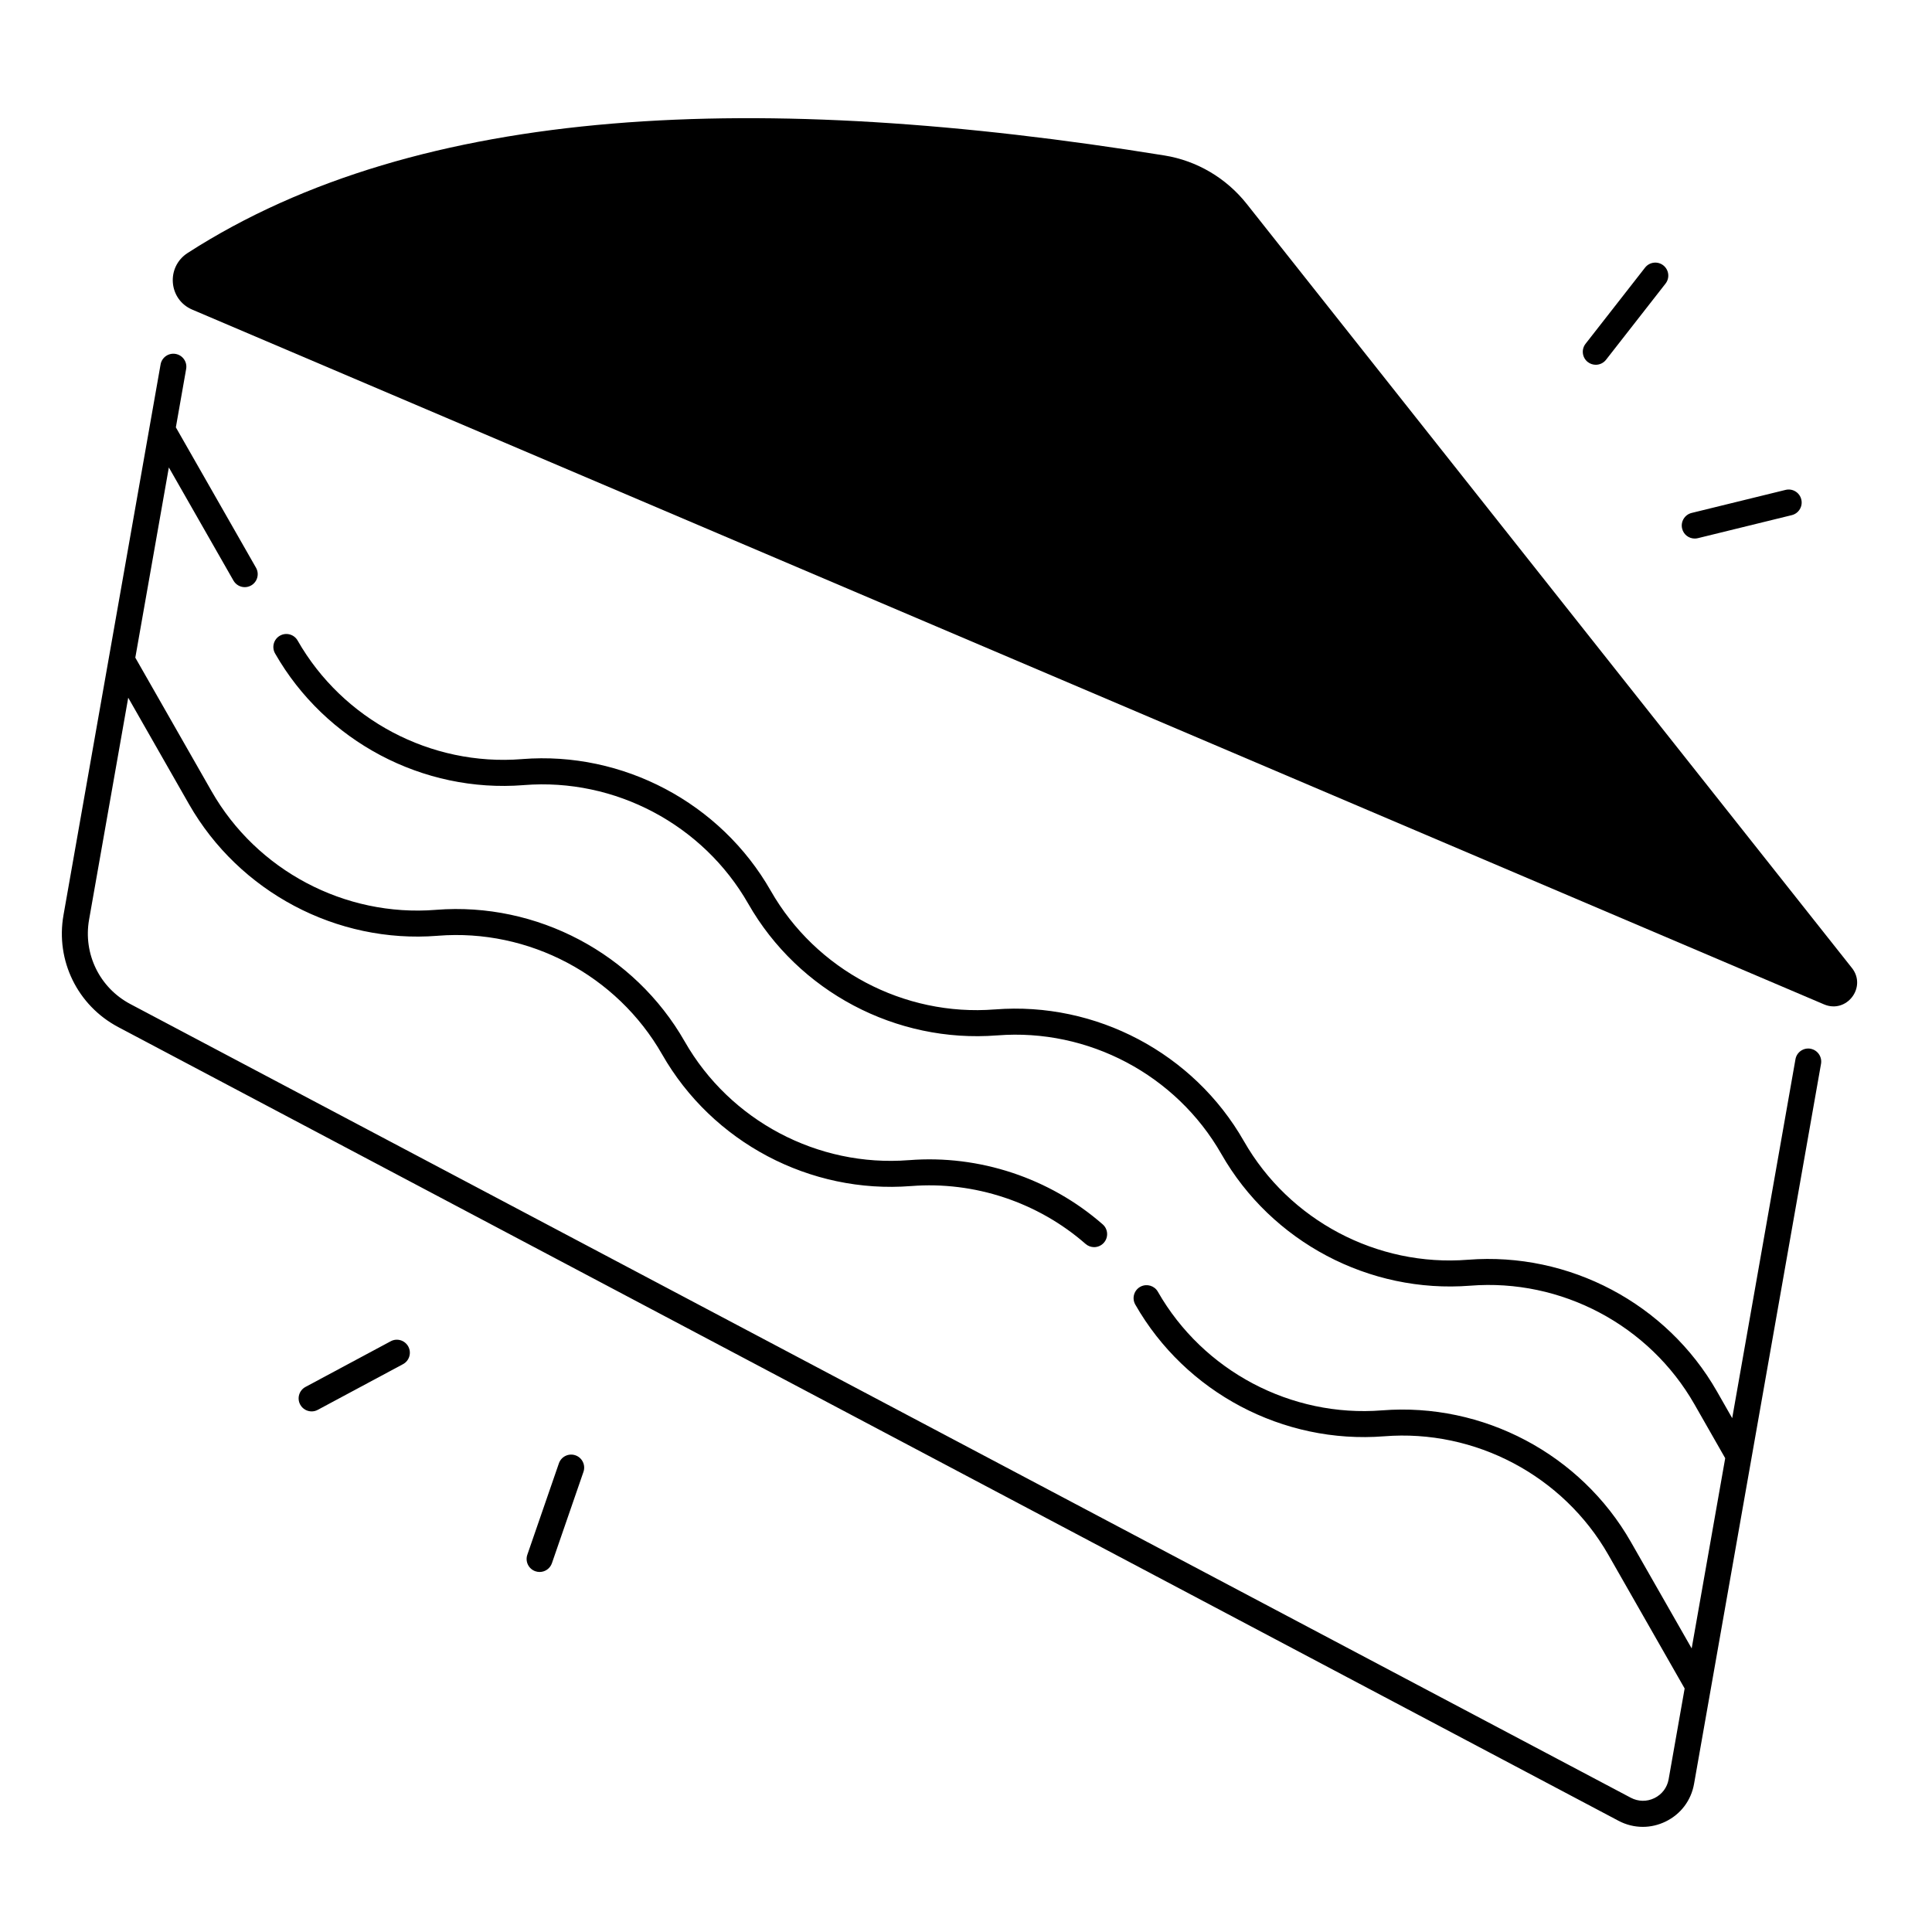
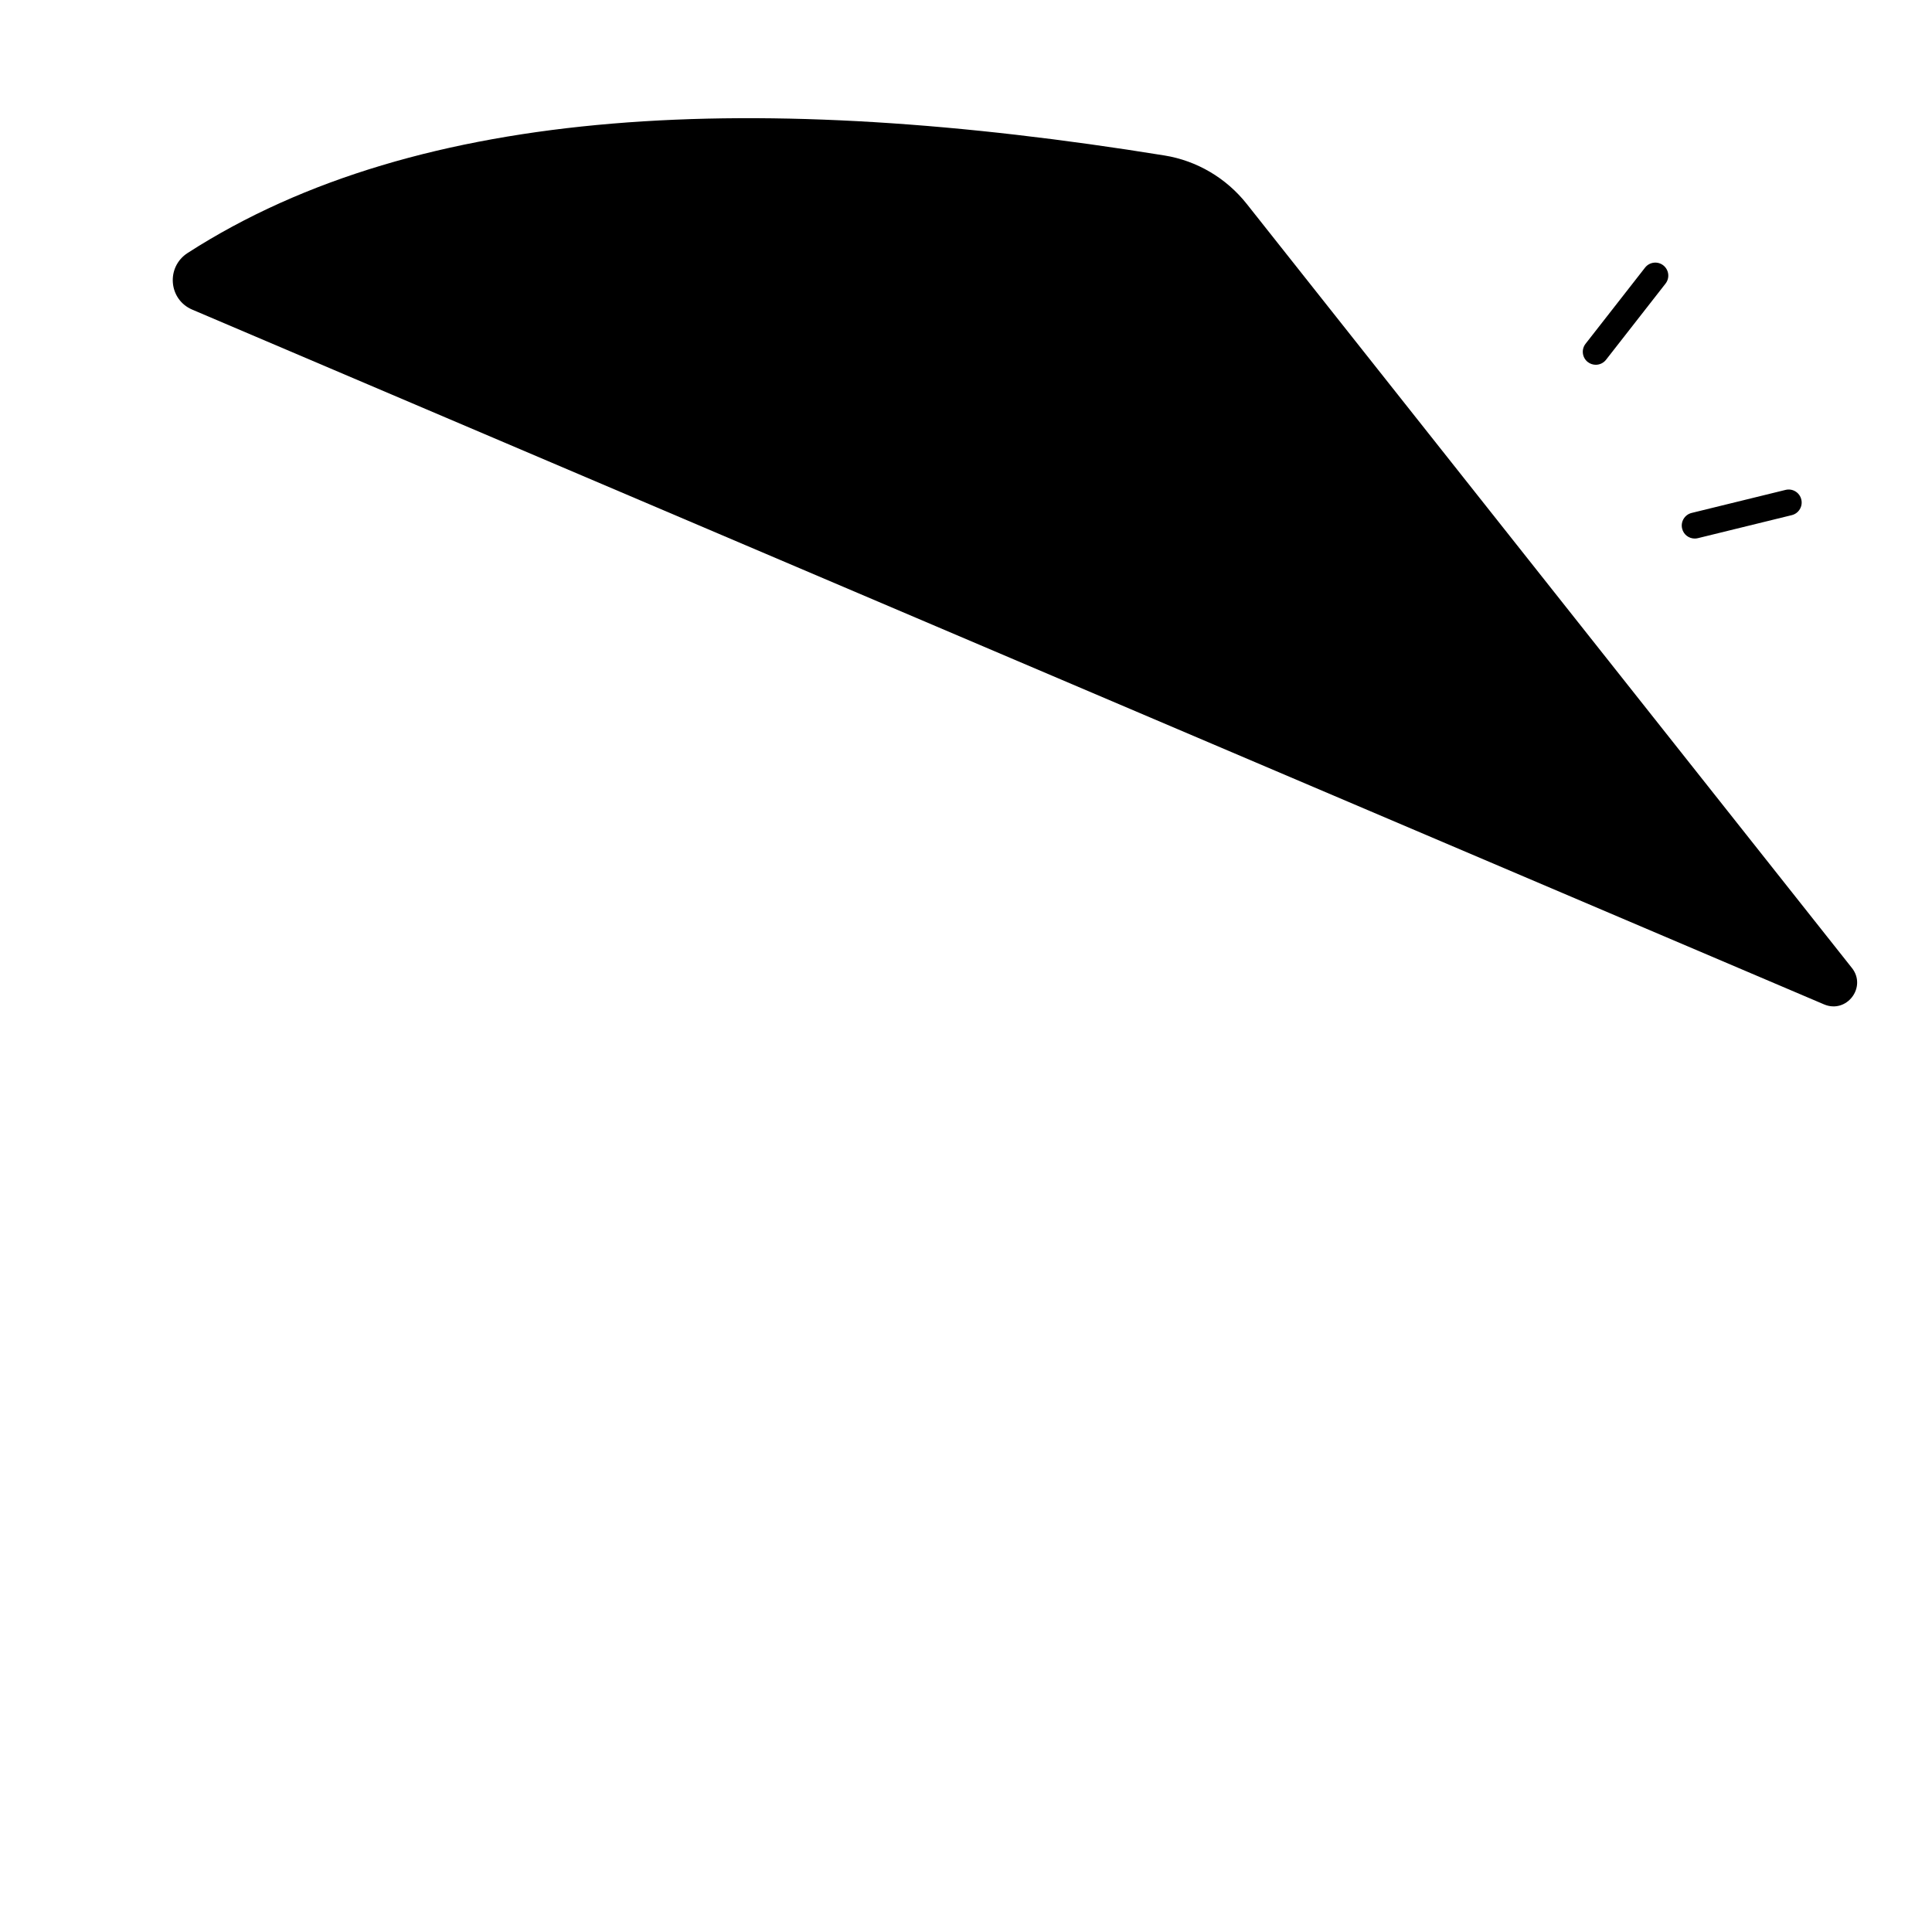
<svg xmlns="http://www.w3.org/2000/svg" fill="#000000" width="800px" height="800px" version="1.1" viewBox="144 144 512 512">
  <g>
    <path d="m634.76 400.5-160.37-202.47c-5.422-6.84-13.195-11.445-21.816-12.832-106.77-17.25-197.18-13.863-258.84 25.84-5.766 3.711-5.098 12.328 1.211 15.016l432.45 184.12c5.984 2.539 11.414-4.574 7.371-9.672z" />
-     <path d="m623.8 421.92c-1.879-0.324-3.66 0.926-3.984 2.793l-16.766 95.113-4.043-7.086c-13.305-23.312-39.191-36.988-65.949-34.895-24.098 1.918-47.418-10.422-59.402-31.41-0.012-0.012-0.012-0.02-0.02-0.031-13.305-23.312-39.191-37-65.949-34.895h-0.059c-24.09 1.898-47.391-10.449-59.375-31.449-13.305-23.312-39.191-37-65.859-34.895-0.039 0-0.07 0-0.109 0.012-24.109 1.91-47.43-10.43-59.414-31.43-0.945-1.652-3.051-2.223-4.695-1.277-1.652 0.945-2.223 3.051-1.277 4.703 13.305 23.301 39.191 37 65.859 34.895 0.039 0 0.07 0 0.109-0.012 24.098-1.91 47.43 10.441 59.426 31.438 13.305 23.312 39.184 37 65.949 34.895h0.059c24.09-1.891 47.379 10.441 59.363 31.418 0 0.012 0.012 0.012 0.012 0.02 13.305 23.312 39.191 36.988 65.949 34.895 24.109-1.918 47.43 10.43 59.426 31.438l8.148 14.277-8.887 50.41-16.098-28.191c-13.305-23.312-39.191-37-65.949-34.895-24.098 1.91-47.41-10.422-59.402-31.41-0.887-1.605-2.894-2.223-4.547-1.406-1.703 0.855-2.391 2.922-1.535 4.625 0.031 0.059 0.059 0.109 0.09 0.168 13.305 23.312 39.191 37 65.949 34.895 24.109-1.918 47.43 10.43 59.426 31.438l20.203 35.395-4.242 24.051c-0.383 2.195-1.762 4.023-3.769 5-2.008 0.984-4.289 0.945-6.258-0.098l-397.63-210.33c-8.148-4.309-12.547-13.305-10.941-22.387l10.371-58.805 16.098 28.203c13.305 23.301 39.191 37 65.859 34.895 0.039 0 0.07 0 0.109-0.012 24.109-1.91 47.43 10.441 59.426 31.438 13.305 23.312 39.191 37 65.949 34.895h0.059c16.738-1.32 33.574 4.281 46.207 15.332 0.648 0.57 1.465 0.855 2.262 0.855 0.953 0 1.91-0.395 2.598-1.18 1.25-1.426 1.113-3.609-0.324-4.859-14.031-12.281-32.746-18.488-51.336-17.012h-0.059c-24.09 1.891-47.391-10.449-59.375-31.449-13.305-23.312-39.191-36.988-65.859-34.895-0.039 0-0.07 0-0.109 0.012-24.109 1.91-47.43-10.43-59.414-31.43l-20.211-35.406 8.887-50.41 17.121 29.984c0.641 1.113 1.801 1.742 2.992 1.742 0.582 0 1.16-0.148 1.703-0.453 1.652-0.945 2.223-3.051 1.277-4.703l-21.234-37.191 2.727-15.477c0.336-1.871-0.926-3.66-2.793-3.984-1.871-0.336-3.66 0.926-3.984 2.793l-25.73 145.93c-2.125 12.035 3.711 23.949 14.504 29.668l397.59 210.34c2.035 1.082 4.242 1.613 6.445 1.613 2.066 0 4.121-0.473 6.062-1.418 4.004-1.957 6.75-5.598 7.519-9.996l33.645-190.8c0.328-1.871-0.922-3.66-2.789-3.996z" />
-     <path d="m296.49 529.67c-1.801-0.621-3.758 0.336-4.379 2.137l-8.363 24.215c-0.621 1.801 0.336 3.758 2.137 4.379 0.375 0.129 0.746 0.188 1.121 0.188 1.426 0 2.766-0.895 3.258-2.32l8.363-24.215c0.617-1.797-0.336-3.766-2.137-4.383z" />
-     <path d="m247.54 499.45-22.582 12.102c-1.672 0.895-2.312 2.981-1.406 4.664 0.621 1.16 1.812 1.82 3.039 1.82 0.551 0 1.102-0.129 1.625-0.414l22.582-12.102c1.672-0.895 2.312-2.981 1.406-4.664-0.902-1.672-2.988-2.312-4.664-1.406z" />
    <path d="m593.12 286.72c0.277 0 0.551-0.031 0.828-0.098l24.887-6.102c1.852-0.453 2.981-2.32 2.527-4.164-0.453-1.852-2.32-2.981-4.164-2.527l-24.887 6.102c-1.852 0.453-2.981 2.32-2.527 4.164 0.375 1.574 1.781 2.625 3.336 2.625z" />
    <path d="m564.78 239.94c0.629 0.492 1.379 0.727 2.117 0.727 1.023 0 2.035-0.453 2.715-1.32l15.773-20.191c1.172-1.496 0.906-3.66-0.59-4.832s-3.66-0.906-4.832 0.59l-15.773 20.191c-1.172 1.5-0.906 3.664 0.59 4.836z" />
  </g>
</svg>